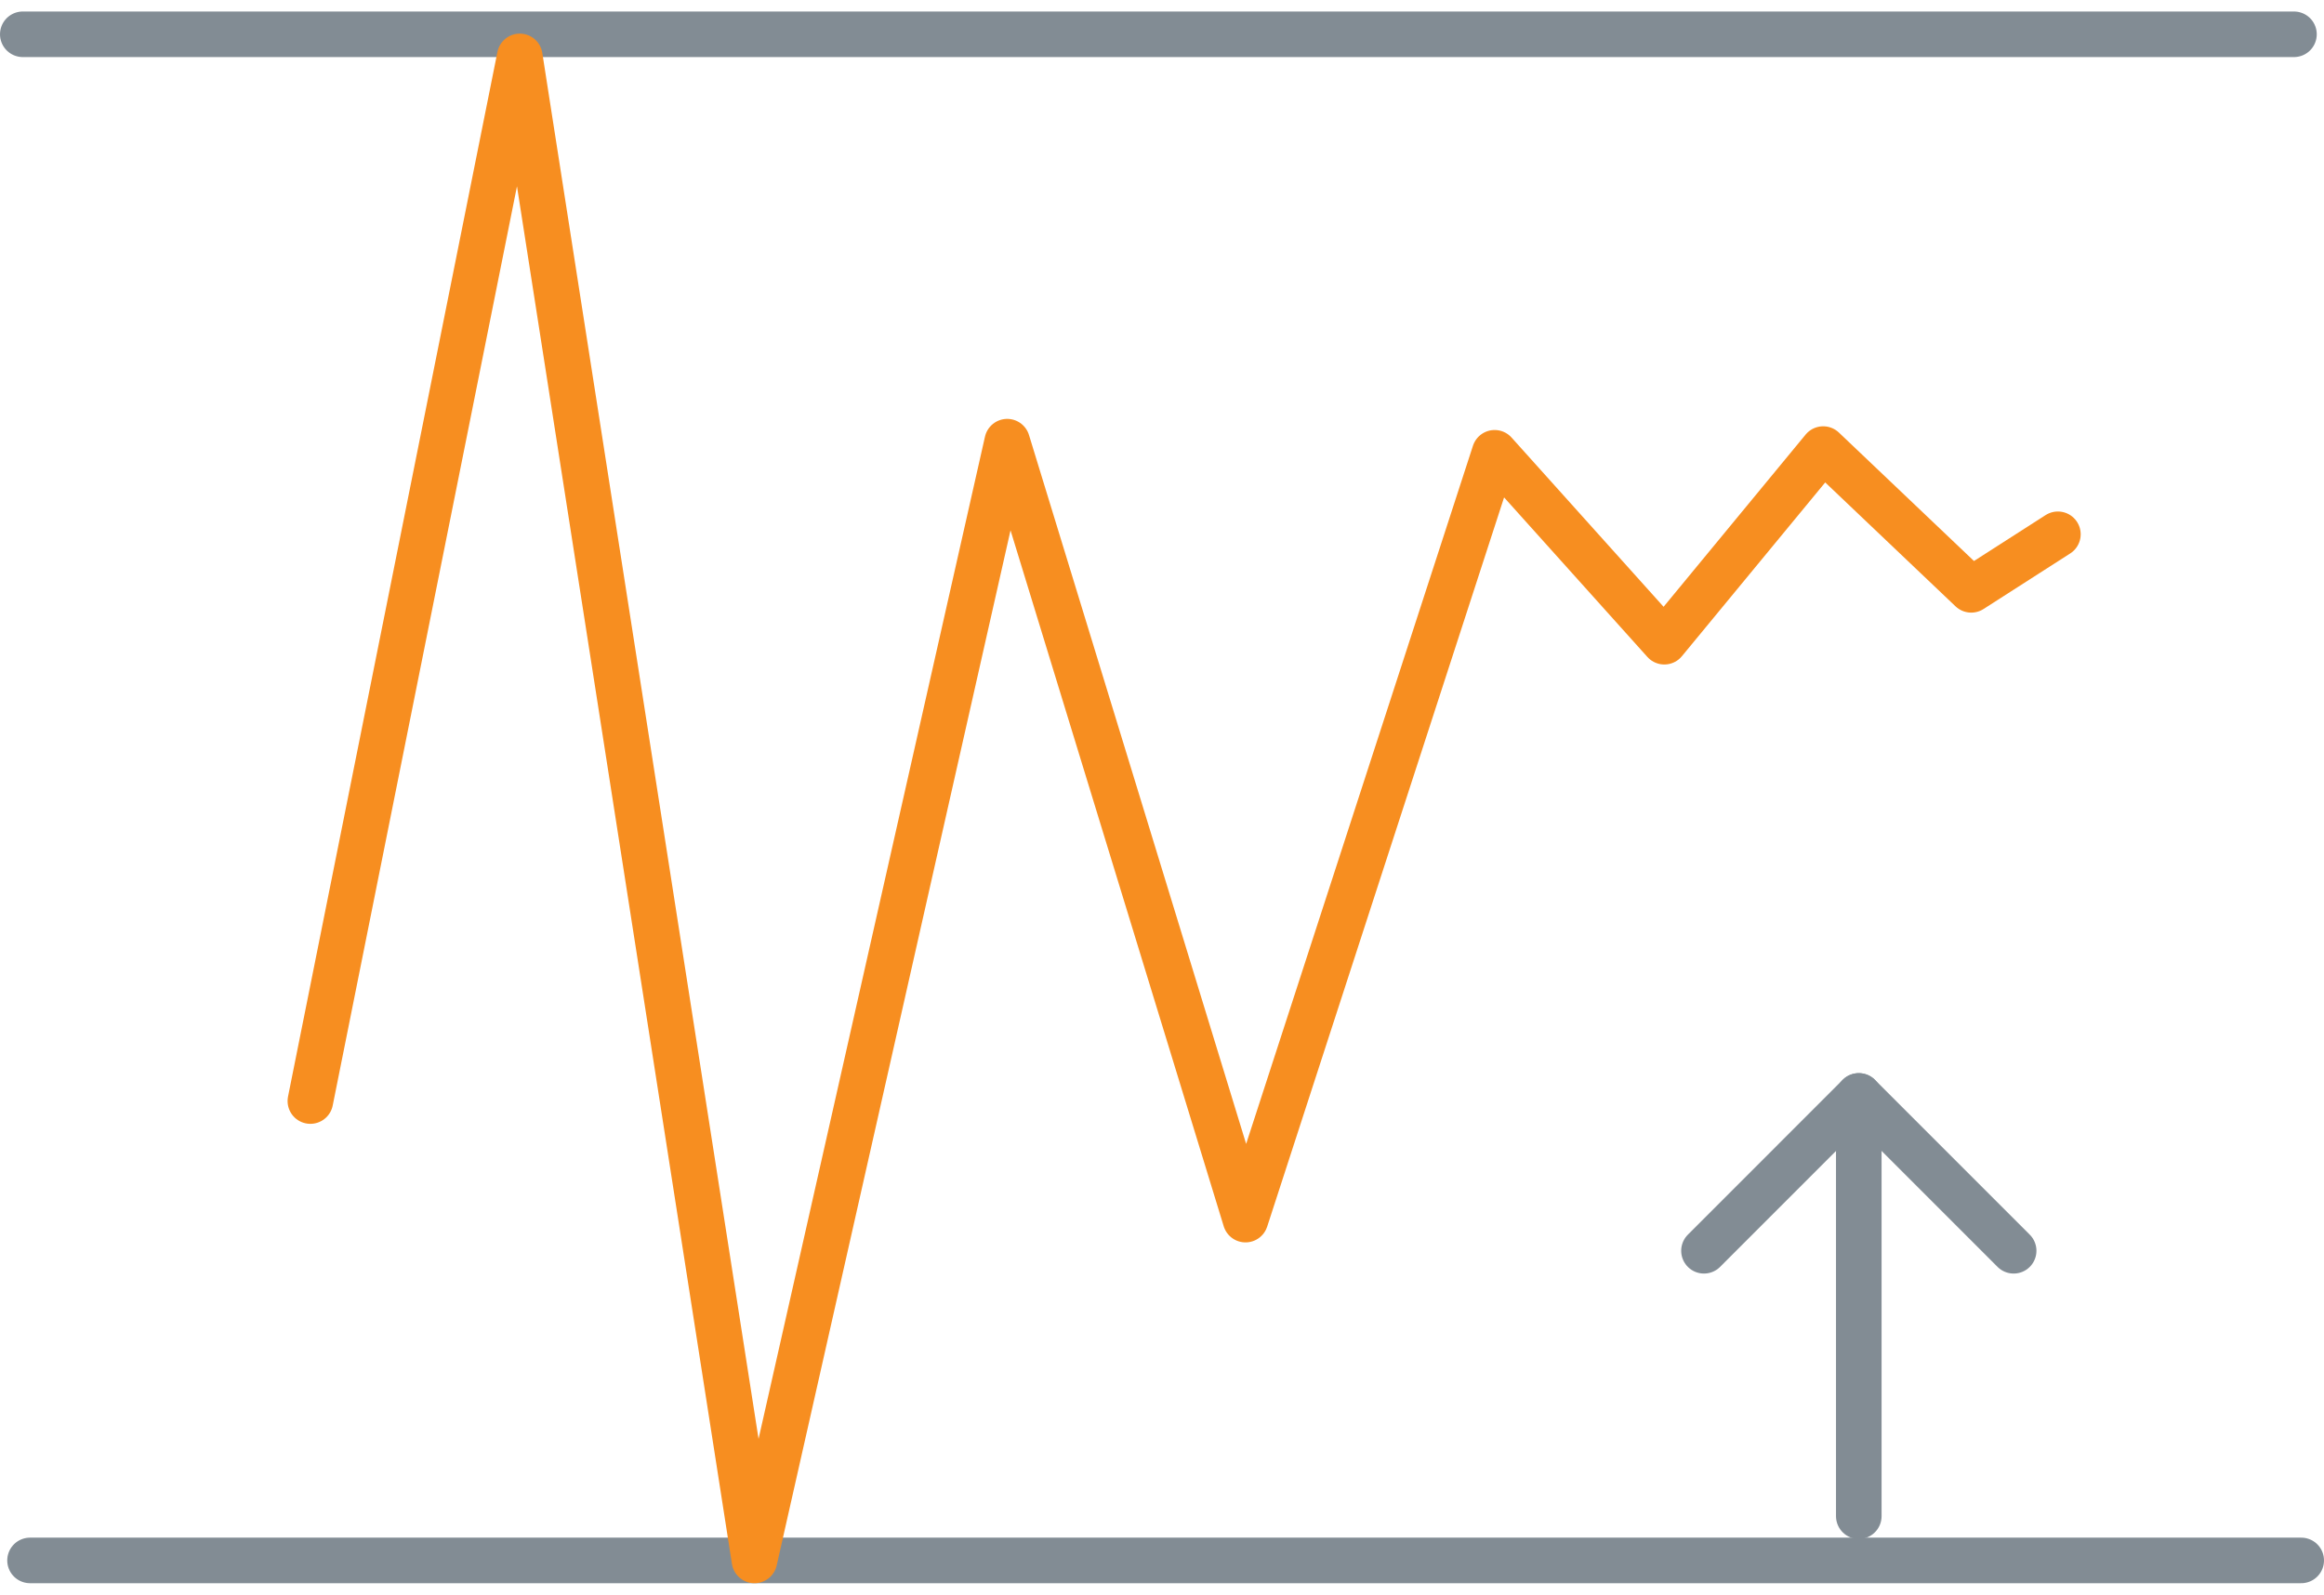
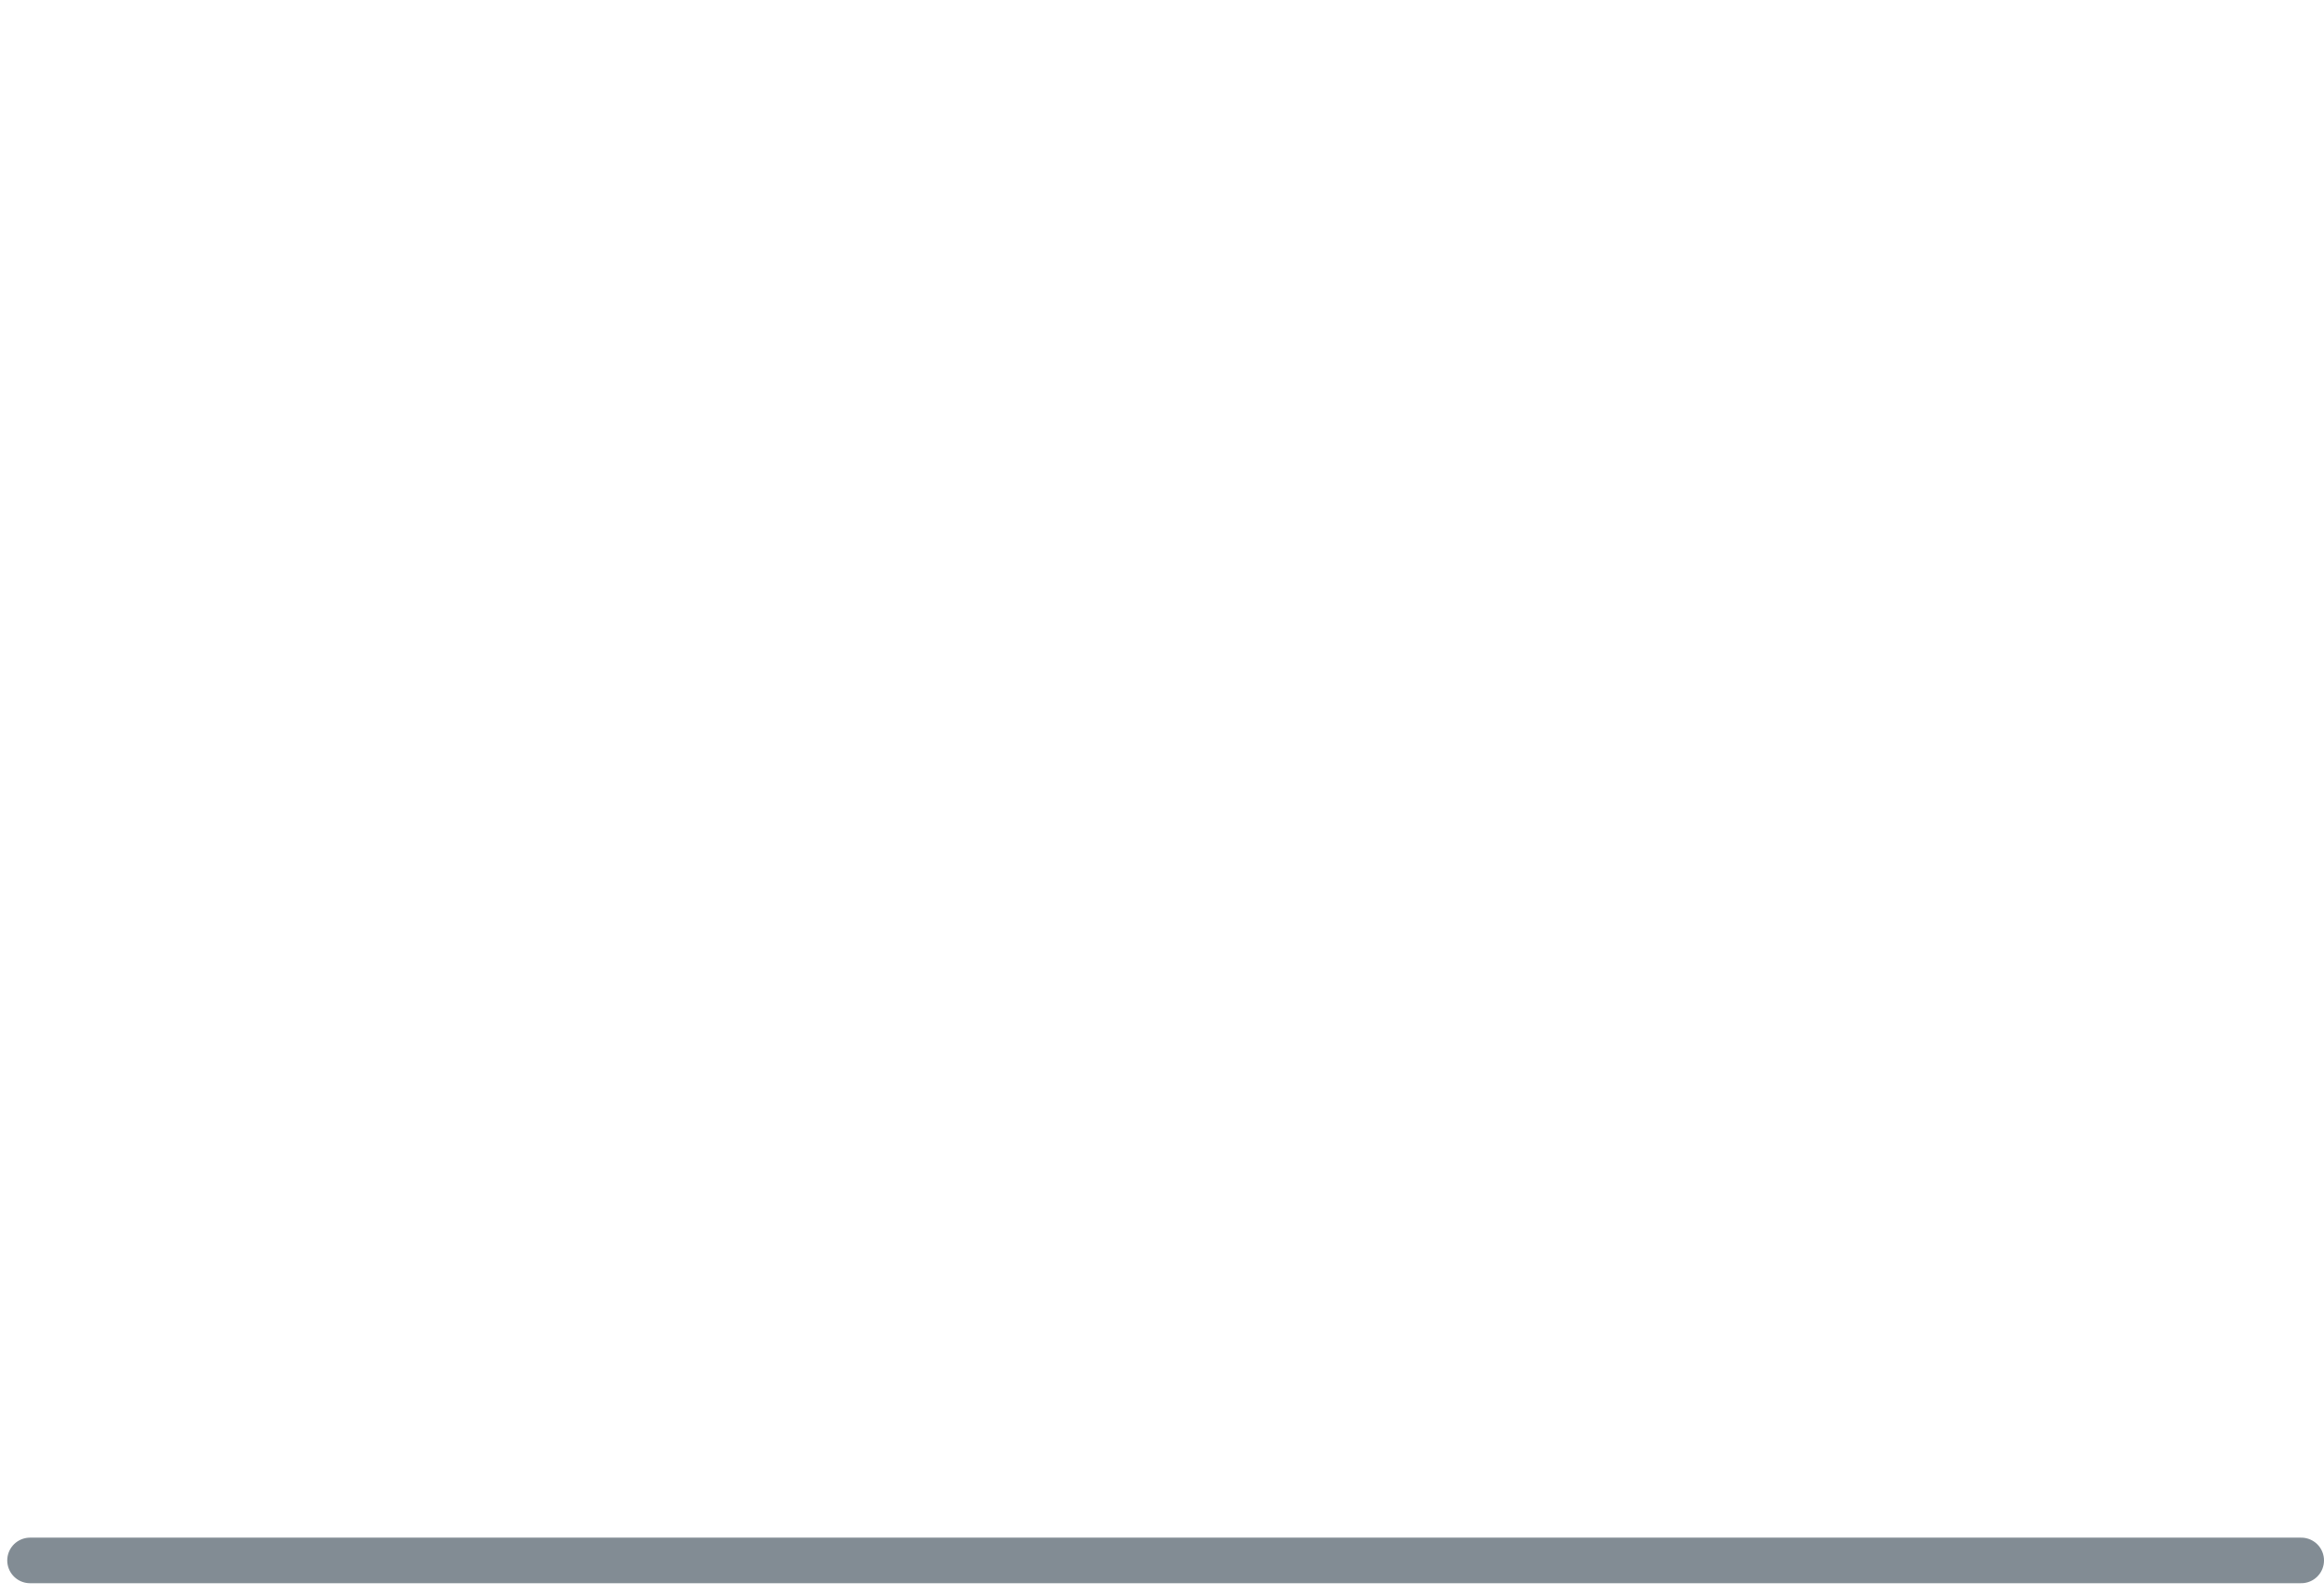
<svg xmlns="http://www.w3.org/2000/svg" width="102" height="70" viewBox="0 0 102 70" fill="none">
-   <path d="M81.582 66.553V48.106" stroke="#828C94" stroke-width="2" stroke-linecap="round" stroke-linejoin="round" />
-   <path d="M74.787 54.903L81.583 48.106L88.379 54.903" stroke="#828C94" stroke-width="2" stroke-linecap="round" stroke-linejoin="round" />
-   <path d="M1 1.505H100.682M1.318 68.495H101" stroke="#828C94" stroke-width="2" stroke-linecap="round" stroke-linejoin="round" />
-   <path d="M90.321 23.452L86.517 25.891L80.02 19.712L73.047 28.168L65.599 19.875L54.665 53.535L44.206 19.387L33.113 68.495L22.813 2.476L13.622 48.331" stroke="#F78E20" stroke-width="2" stroke-linecap="round" stroke-linejoin="round" />
+   <path d="M1 1.505M1.318 68.495H101" stroke="#828C94" stroke-width="2" stroke-linecap="round" stroke-linejoin="round" />
</svg>